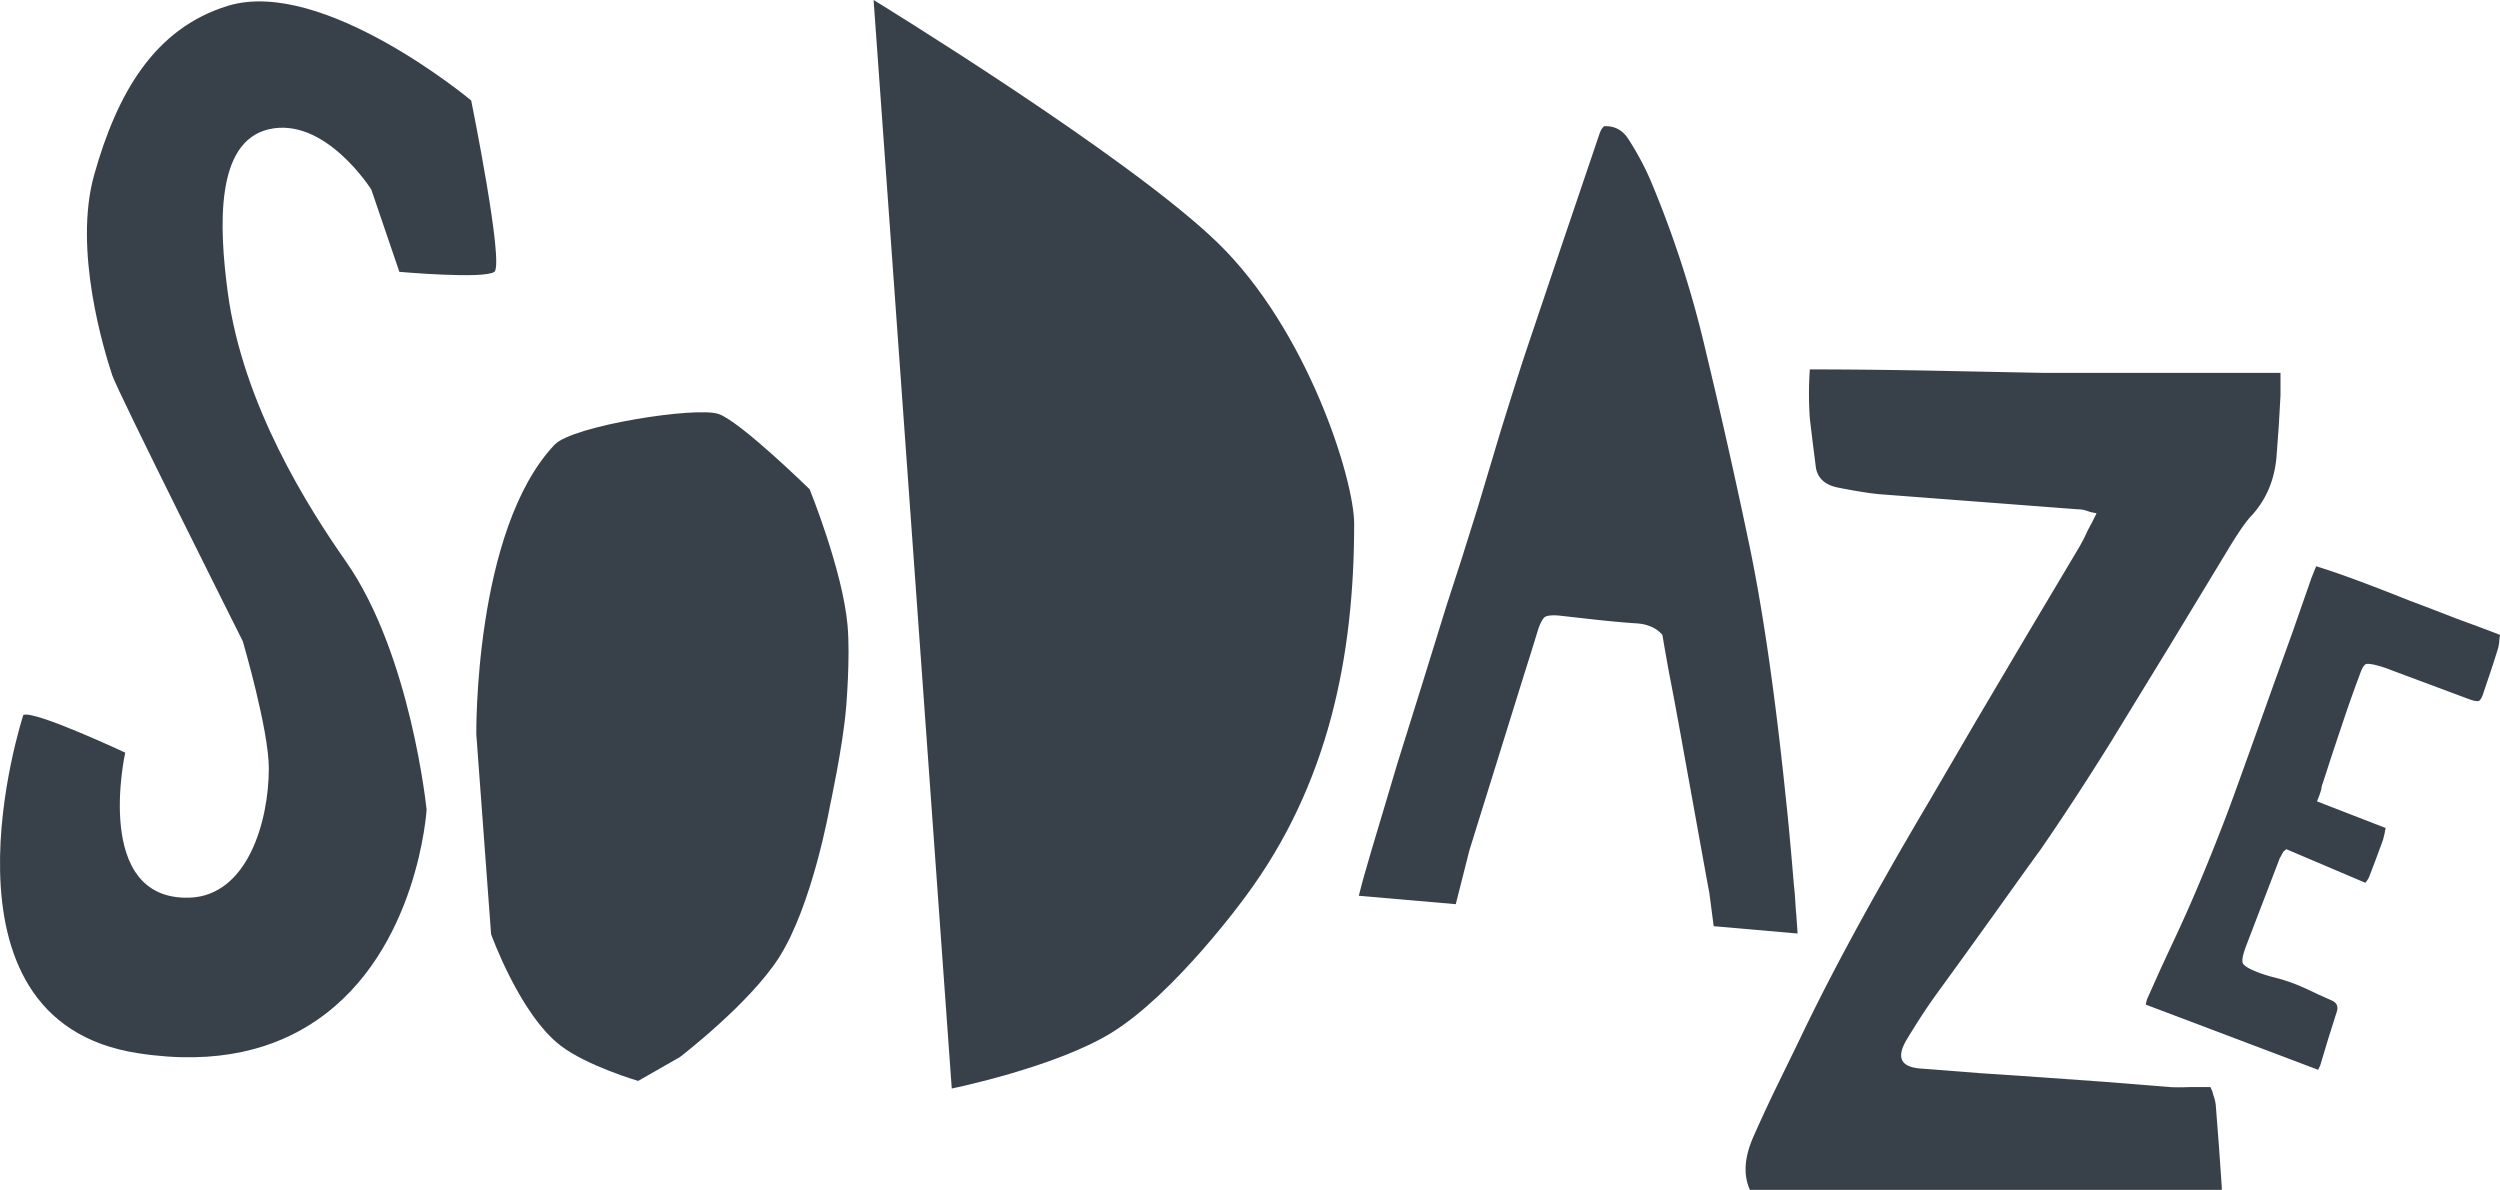
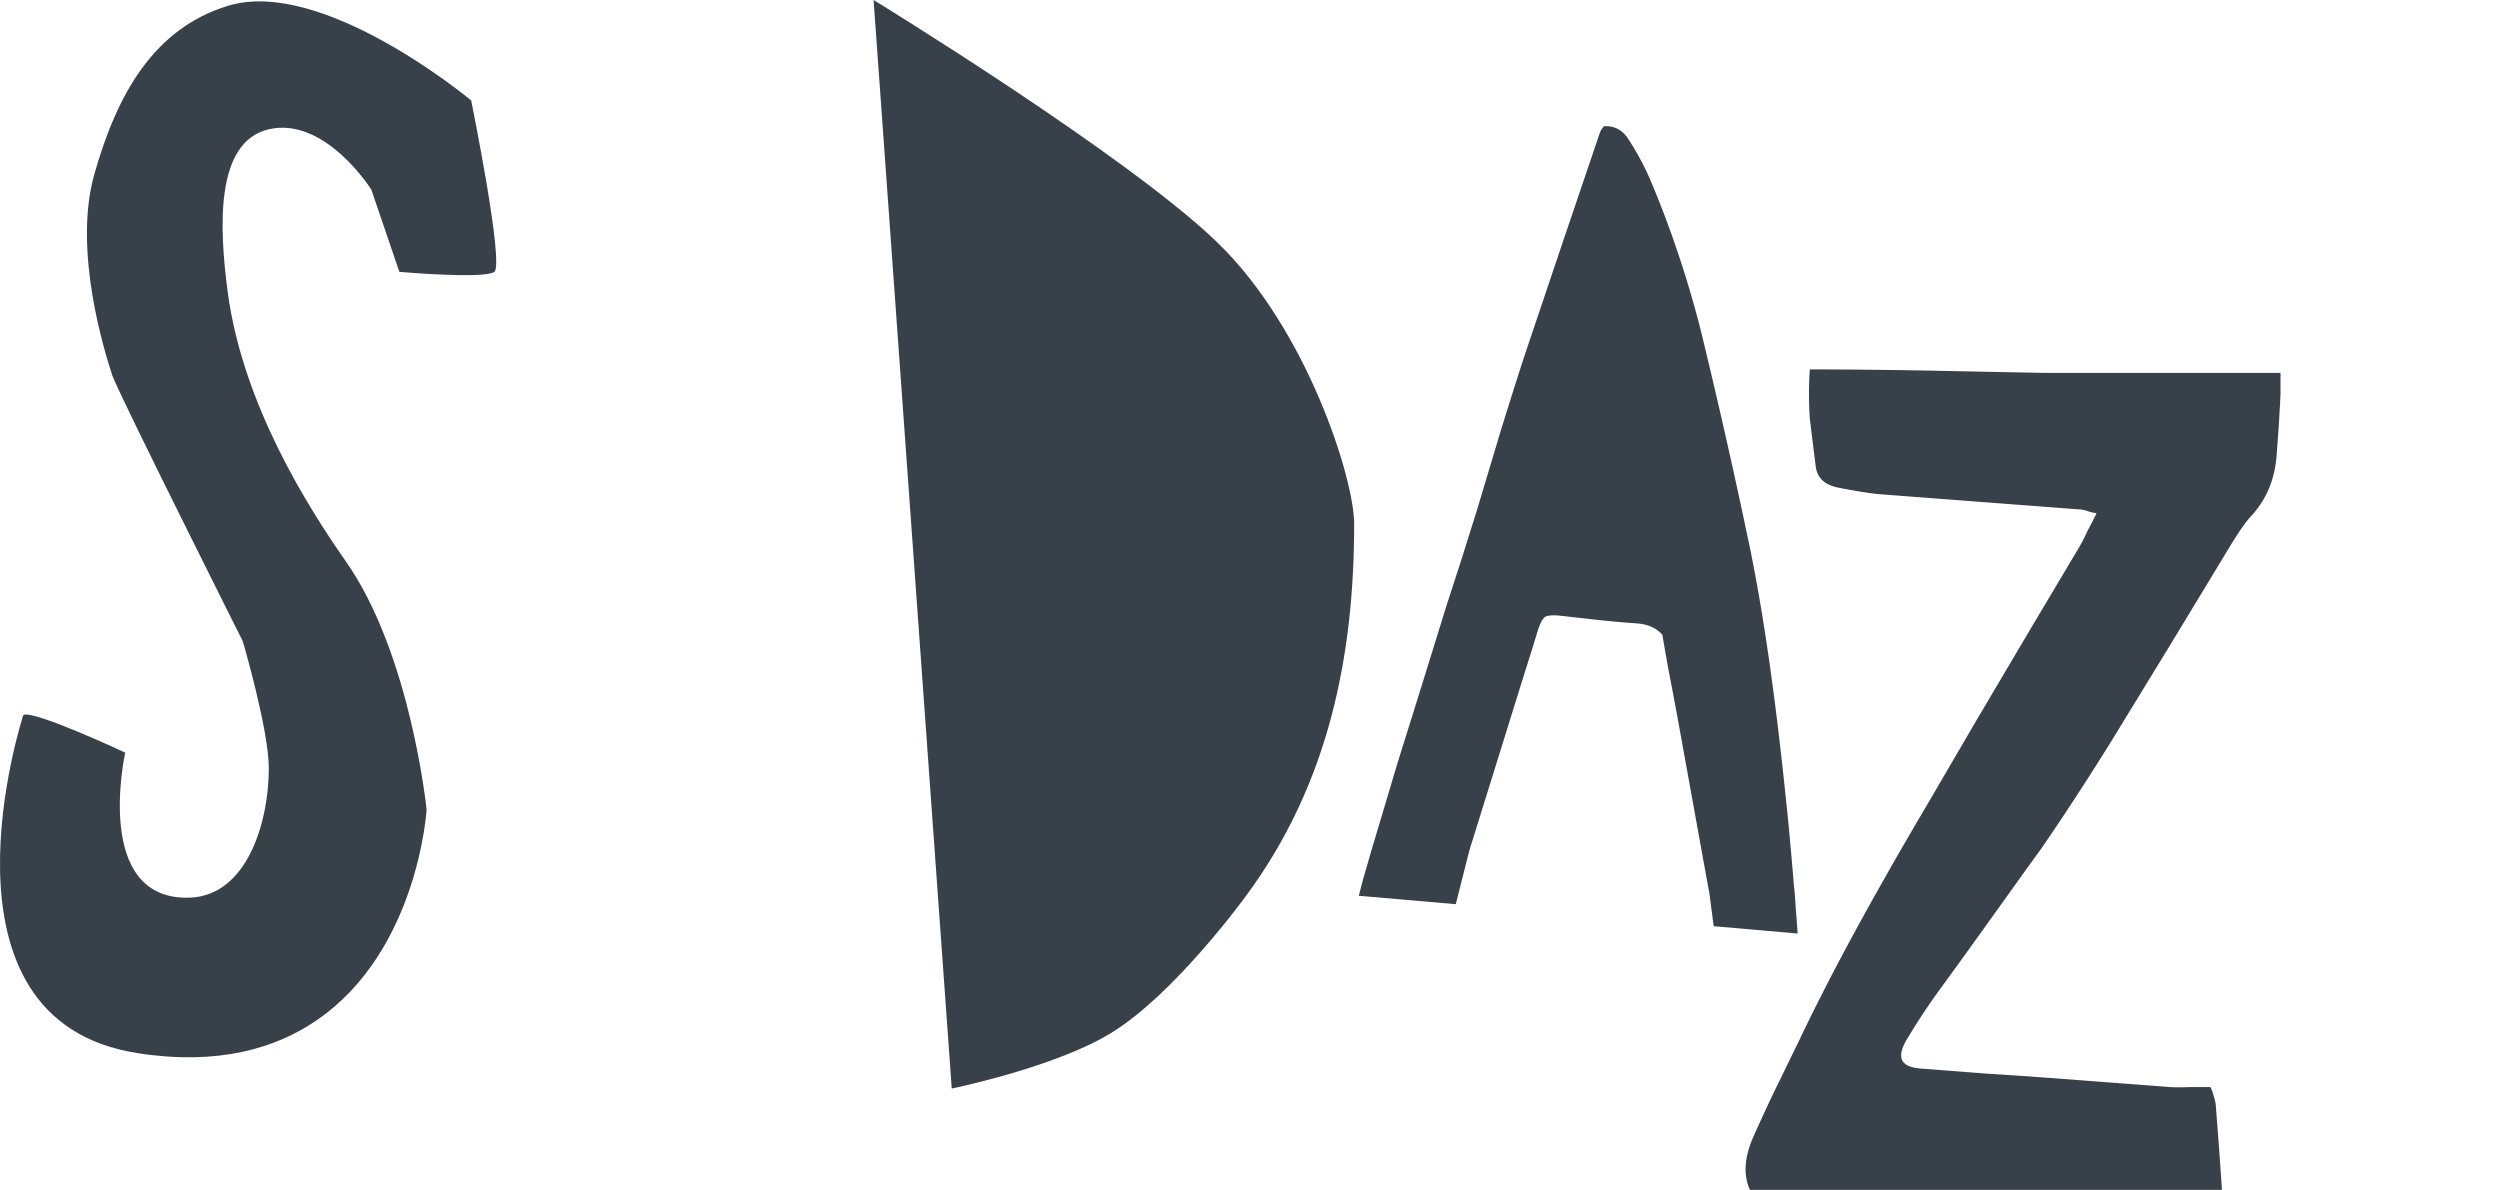
<svg xmlns="http://www.w3.org/2000/svg" id="b87a22c3-f2f2-4c4b-a7d4-8dabb08eb00e" data-name="SoDazeLogo" viewBox="0 0 1364.64 649.49">
  <defs>
    <style>.e08c946d-d848-4fed-bc9c-0c98f0adca832{fill:#38414A;}</style>
  </defs>
-   <path class="e08c946d-d848-4fed-bc9c-0c98f0adca832" d="M1209.46,602.87a26.53,26.53,0,0,0-1.26-5.06l-.63-2.21-1-2.21h-11.38c-4.42.16-7.9.16-10.59,0l-35.55-2.85L1113.54,588,1081,585.8l-32.56-2.53c-10.9-.79-13.43-6-7.74-15.64,5.22-8.69,10.9-17.54,17.23-26.23L1072,522,1086,502.52c11.7-16.27,20.86-29.23,27.82-38.71q18.48-26.79,38.4-58.79l32.87-53.73,32.55-53.73c4.58-7.42,8.38-13,11.54-16.27,7.9-8.7,12.32-19.28,13.43-31.61l1.26-16.91.95-16.91V203.54H1115.44l-31.92-.63-31.93-.64c-26.23-.47-47.56-.63-63.68-.63a190.79,190.79,0,0,0,0,26.87l1.58,13.11,1.58,12.49c.63,6.63,4.9,10.74,12.8,12.16,9.64,1.9,16.91,3,21.81,3.48l54,4.11,54,4.11a19.81,19.81,0,0,1,4.74.63l2.84.95,3.16.63-2.52,5.06-2.53,4.74a84.91,84.91,0,0,1-4.43,8.69l-28.13,47.25-28.12,47.56-25,42.83c-9.8,16.59-18.18,31-25,43.14q-27.73,48.82-46.3,87.86l-12.8,26.24c-5.06,10.43-9,19.12-12.17,26.23-5.22,11.53-6,21.33-2.21,29.71h257.58v-1.27l-1.58-22.75Z" />
-   <path class="e08c946d-d848-4fed-bc9c-0c98f0adca832" d="M260,400.91l8.06,109s15.65,43.77,37.93,60.84c14.38,11.06,42.35,19.28,42.35,19.28L371.14,577s37.92-29.07,54-54.2C443.51,494.15,453,440.1,453,440.1s7.11-32.71,8.85-53.88c0,0,2.37-27.34.79-44.88-2.68-30-20.7-74.28-20.7-74.28S404.32,230.24,392.31,226c-11.85-4.27-79.8,6.32-89.6,16.75C258.62,289.35,260,400.91,260,400.91Z" />
+   <path class="e08c946d-d848-4fed-bc9c-0c98f0adca832" d="M1209.46,602.87a26.53,26.53,0,0,0-1.26-5.06l-.63-2.21-1-2.21h-11.38c-4.42.16-7.9.16-10.59,0L1113.54,588,1081,585.8l-32.56-2.53c-10.9-.79-13.43-6-7.74-15.64,5.22-8.69,10.9-17.54,17.23-26.23L1072,522,1086,502.52c11.7-16.27,20.86-29.23,27.82-38.71q18.48-26.79,38.4-58.79l32.87-53.73,32.55-53.73c4.58-7.42,8.38-13,11.54-16.27,7.9-8.7,12.32-19.28,13.43-31.61l1.26-16.91.95-16.91V203.54H1115.44l-31.92-.63-31.93-.64c-26.23-.47-47.56-.63-63.68-.63a190.79,190.79,0,0,0,0,26.87l1.58,13.11,1.58,12.49c.63,6.63,4.9,10.74,12.8,12.16,9.64,1.9,16.91,3,21.81,3.48l54,4.11,54,4.11a19.81,19.81,0,0,1,4.74.63l2.84.95,3.16.63-2.52,5.06-2.53,4.74a84.91,84.91,0,0,1-4.43,8.69l-28.13,47.25-28.12,47.56-25,42.83c-9.8,16.59-18.18,31-25,43.14q-27.73,48.82-46.3,87.86l-12.8,26.24c-5.06,10.43-9,19.12-12.17,26.23-5.22,11.53-6,21.33-2.21,29.71h257.58v-1.27l-1.58-22.75Z" />
  <path class="e08c946d-d848-4fed-bc9c-0c98f0adca832" d="M519.52,594.18,476.85,0S616.23,85.33,664.91,132.74,739.18,261.37,739.18,286c0,71.27-13.59,141.9-59.42,203.53,0,0-38.4,52.94-73.17,74.28C575.94,582.64,519.52,594.18,519.52,594.18Z" />
-   <path class="e08c946d-d848-4fed-bc9c-0c98f0adca832" d="M1340.15,337.39l-12.64-4.9L1315,327.75c-21.8-8.7-38.71-15-50.72-18.65l-2.53,6.32-10.43,29.87L1240.59,375l-12.48,34.92c-4.9,13.59-9,25.13-12.64,34.76-10,26.24-19.6,49-28.76,68.43l-7.27,15.64-7,15.65a11.53,11.53,0,0,0-1.1,4l94,35.56,1.11-2.22,4.42-14.69,4.59-14.54c1.1-3,.16-5.22-2.85-6.48l-7.42-3.32-7.43-3.48a95.66,95.66,0,0,0-15.65-5.53,77.12,77.12,0,0,1-9.32-2.84c-4.9-1.9-7.74-3.48-8.53-5.06-.63-1.58,0-4.58,1.74-9.32l18-46.94a7.61,7.61,0,0,1,1-2.05l.63-1.26.79-1.43,1.58-1.26,43.14,18.33a12.54,12.54,0,0,0,2.53-4.42c3-7.75,5.37-14.23,7.11-19l.79-3.16.63-3.32-37.45-14.53,1.11-2.85c.47-1.1.79-2.37,1.26-3.79v-.16a11.4,11.4,0,0,1,.79-3.16l1.74-5.37a6.3,6.3,0,0,0,.32-.95l.15-.48c2.69-8.37,5.54-16.9,8.38-25.28,2.37-7.27,5.69-16.75,10-28.29.94-2.52,1.89-3.95,2.84-4.58,1-.31,2.69-.16,5.37.48a61.44,61.44,0,0,1,8.69,2.84l21.18,7.9,21.18,7.9c2.52.95,4.42,1.27,5.37.95.79-.47,1.74-1.9,2.53-4.58,2.84-8.38,4.26-12.64,4.26-12.64s1.27-3.8,3.64-11.38a31.82,31.82,0,0,0,.63-3.32l.16-2.05.31-2.06C1357.85,343.86,1349.47,340.86,1340.15,337.39Z" />
  <path class="e08c946d-d848-4fed-bc9c-0c98f0adca832" d="M980.48,498.89l-.15-1.27-.64-9.95-.63-6v-.31c-1.58-19-3-34.29-4.27-45.83-6-58.31-12.95-105.72-20.86-142.54Q943.27,242.25,931,191.21a574.57,574.57,0,0,0-30.18-93.08,153.62,153.62,0,0,0-11.7-21.8c-3.16-5.22-7.74-7.75-13.59-7.43l-1.42,1.74-.79,1.74L852.8,132.9l-20.39,60.52c-3.63,11.07-8.06,25.13-13.27,41.88L806.5,277.49l-8.38,26.71-8.69,26.86-13.27,42.83-13.44,43-9.32,31.29L748.66,464l-4.74,16.44-2.21,8.53,52.93,4.58,7.43-29.39,30-96.39,3.79-12,3.79-12.33c1.27-3.63,2.53-5.85,3.64-6.64s3.79-1.1,7.58-.79l21.18,2.37c9,.95,16.12,1.58,21.49,1.9,6.16.47,10.9,2.69,13.91,6.32,0,.16,1.1,6.8,3.47,19.91,2.85,14.54,5.53,29.24,8.22,44.25,7.9,43.61,12.48,69.21,13.91,76.64l2.37,18.17,45.82,4Z" />
  <path class="e08c946d-d848-4fed-bc9c-0c98f0adca832" d="M75.31,574.9c43.93,6.79,75.38-2.69,97.82-18.17C228.28,518.8,232.86,442,232.86,442s-8.53-84.86-44.09-135.59c-20.22-28.92-56.25-85.33-64.47-147-4.74-35.72-6.8-81.86,22.28-88.81,30.82-7.27,56.1,32.87,56.1,32.87L218,148.39s46.3,4.1,51.83,0S257.2,54.83,257.2,54.83,176.29-12.64,124.46,3.16C84.16,15.49,63.93,51,51.45,95.29,39.76,136.53,57,191.84,61.25,204.8,64.41,214.28,132.52,350,132.52,350s14.22,48.35,14.22,69.37c0,29.08-11.7,69.69-43.46,70.64-52.94,1.42-34.92-79.17-34.92-79.17s-49.94-23.39-55.63-20.55C12.73,390.32-41.94,556.88,75.31,574.9Z" />
</svg>